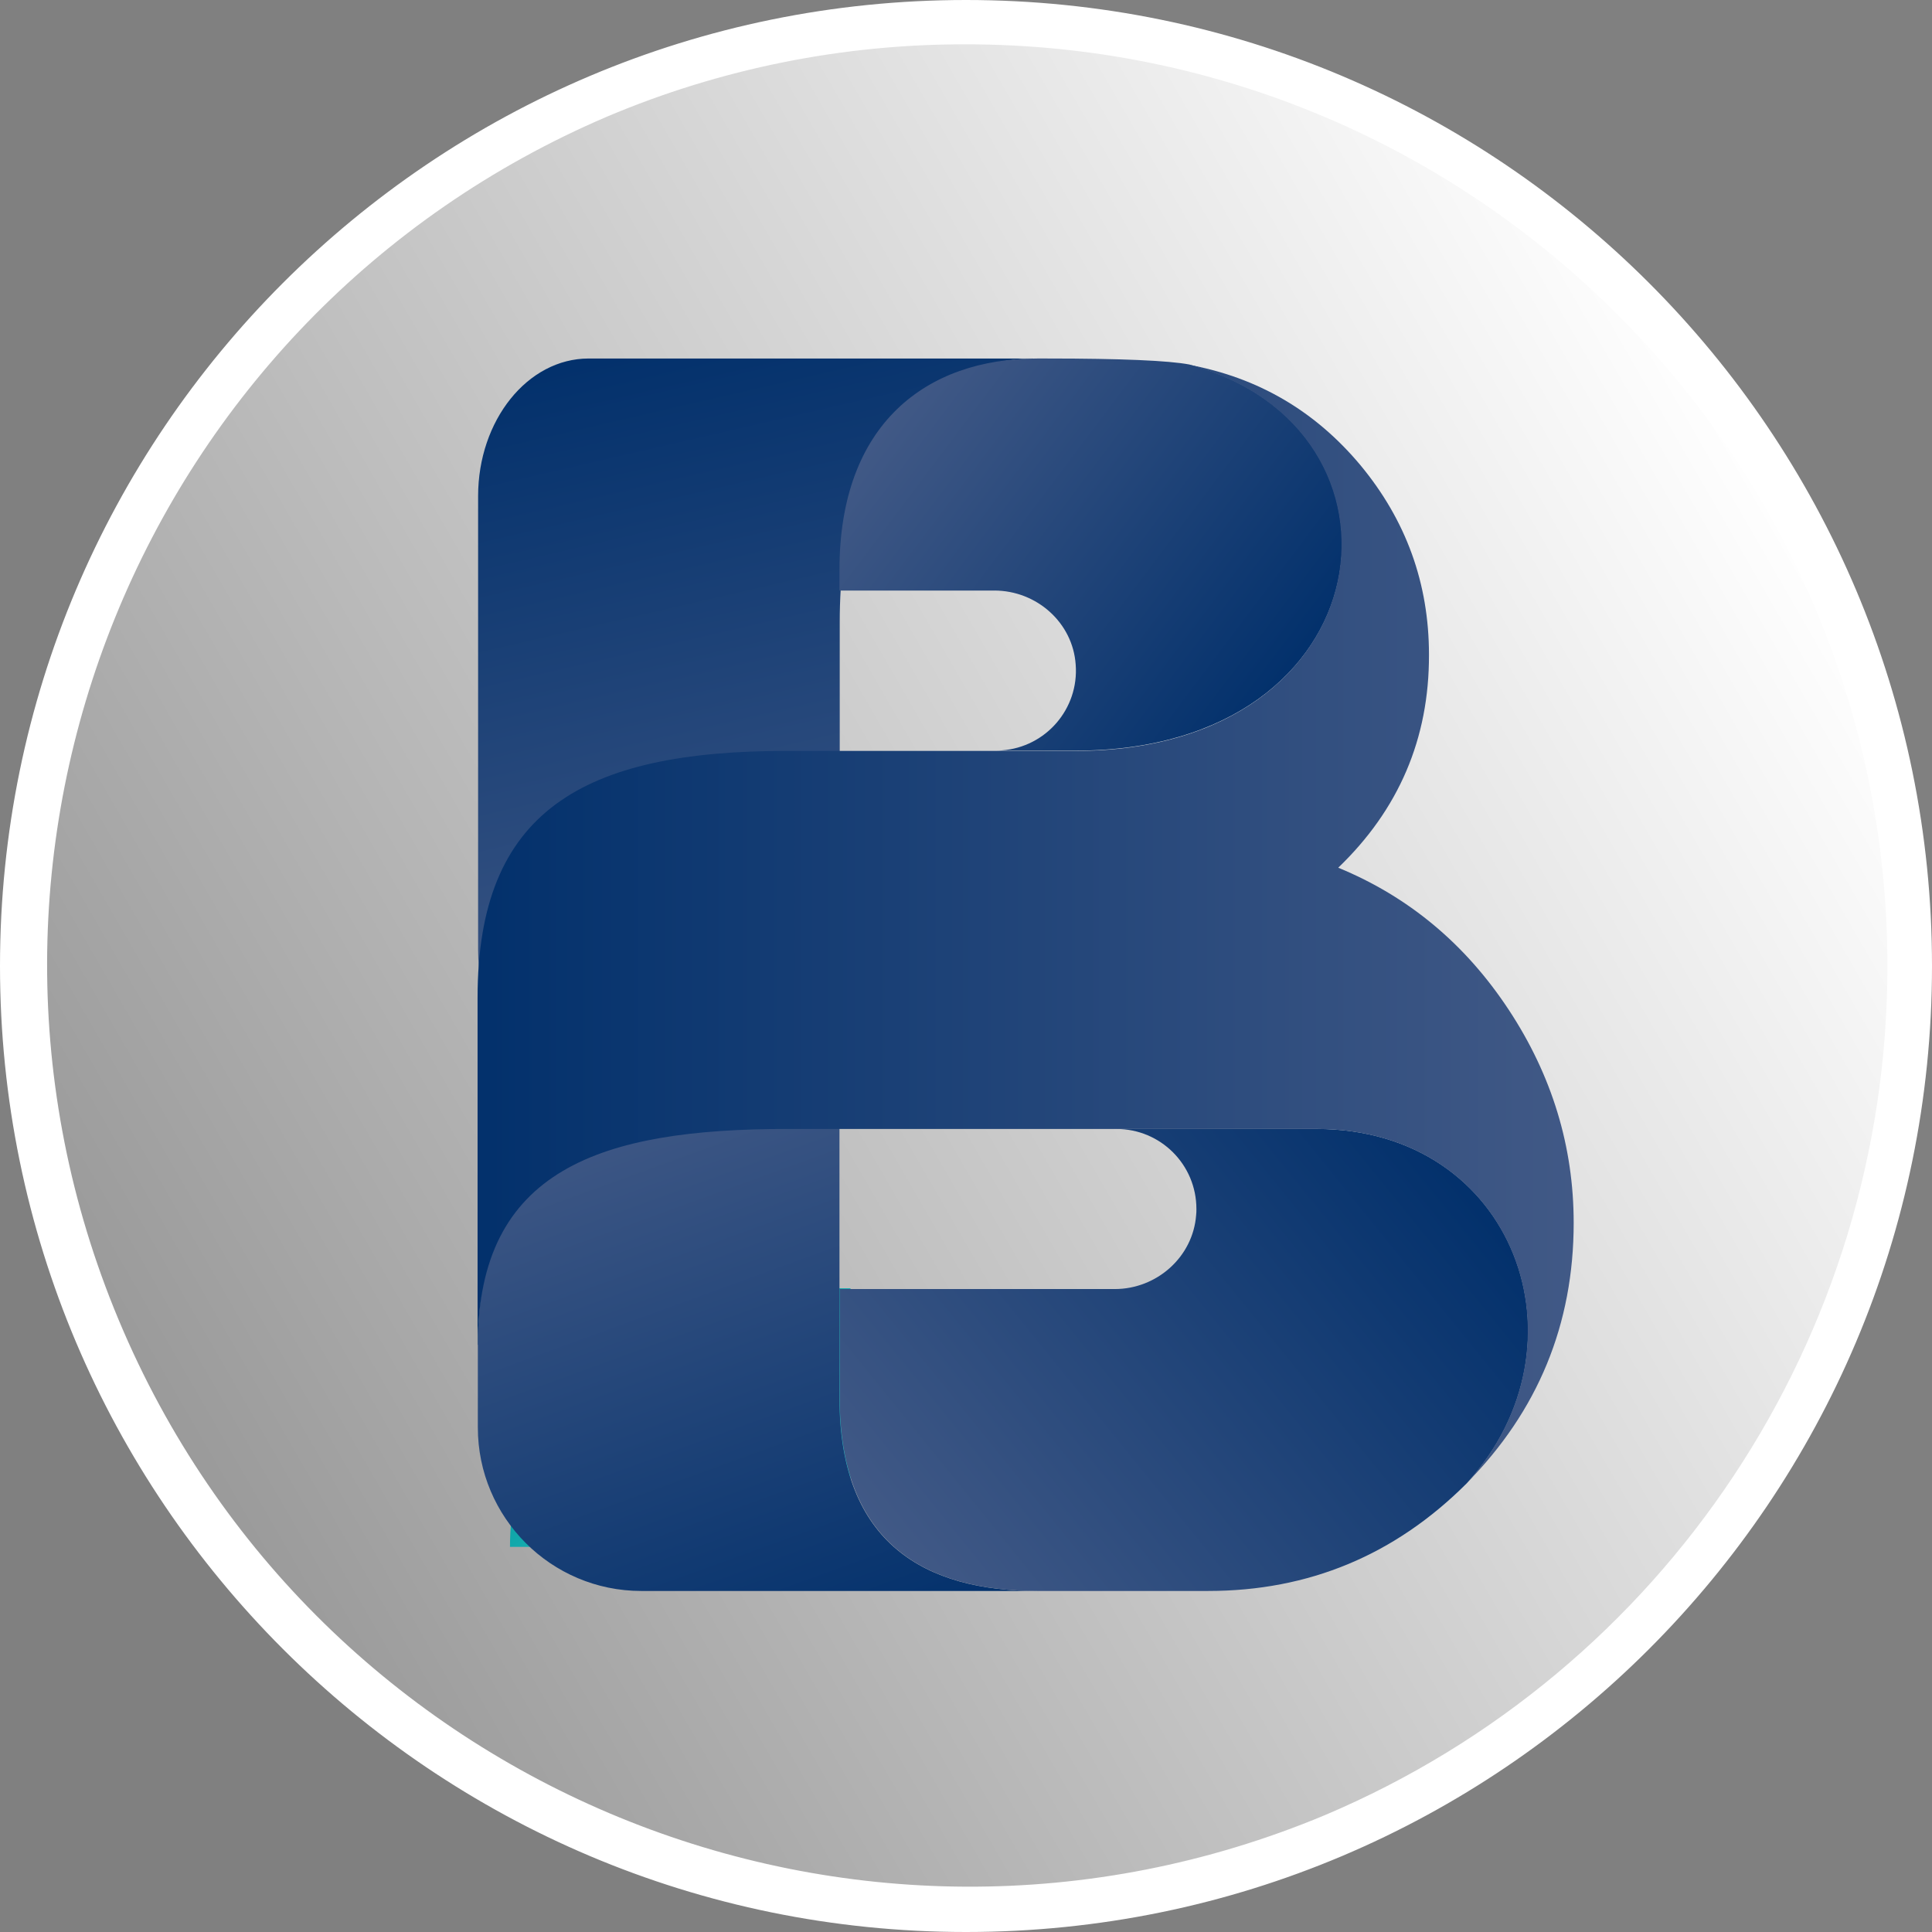
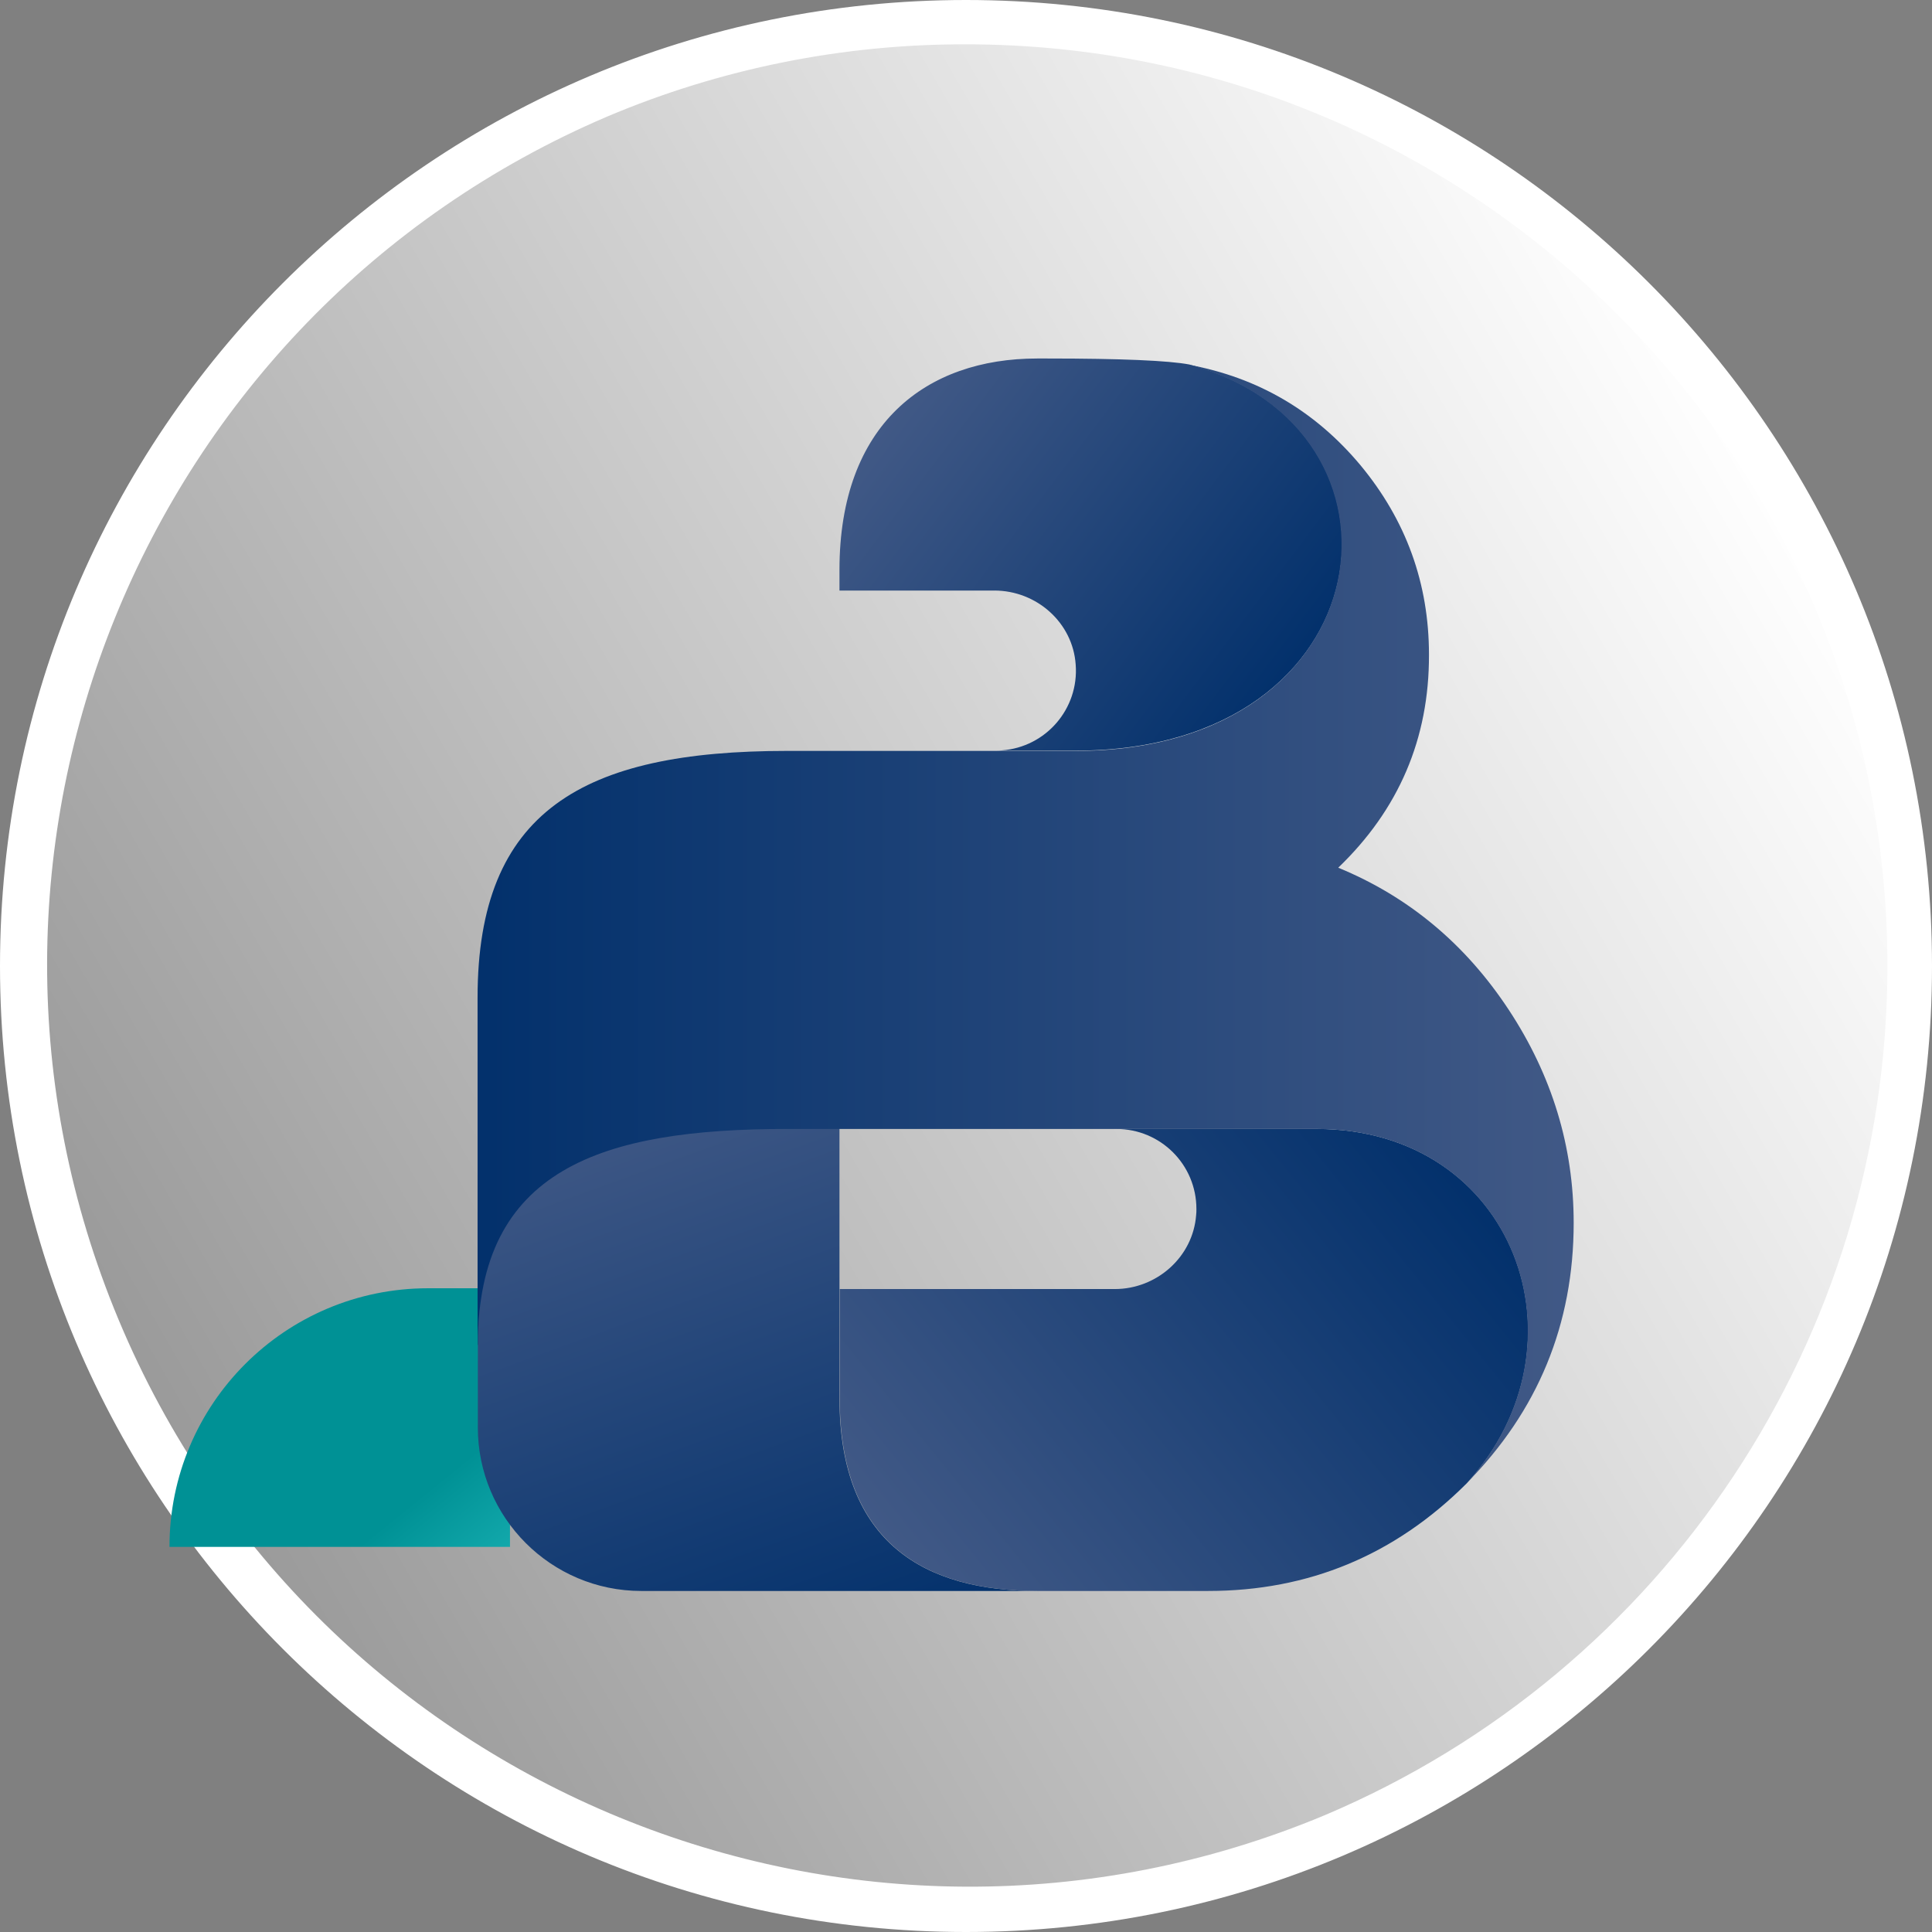
<svg xmlns="http://www.w3.org/2000/svg" xmlns:xlink="http://www.w3.org/1999/xlink" id="Layer_2" viewBox="0 0 2872.98 2872.98">
  <rect x="0" y="0" width="2872.98" height="2872.98" fill="#808080" stroke="none" />
  <defs>
    <style>.cls-1{fill:url(#linear-gradient);}.cls-2{fill:#fff;}.cls-3{fill:url(#New_Gradient_Swatch_2);}.cls-4{fill:url(#linear-gradient-2);}.cls-5{fill:url(#New_Gradient_Swatch_2-5);}.cls-6{fill:url(#New_Gradient_Swatch_2-2);}.cls-7{fill:url(#New_Gradient_Swatch_2-4);}.cls-8{fill:url(#New_Gradient_Swatch_2-3);}</style>
    <linearGradient id="linear-gradient" x1="1840.14" y1="6295.49" x2="-591.46" y2="4891.65" gradientTransform="translate(812.14 7030.04) scale(1 -1)" gradientUnits="userSpaceOnUse">
      <stop offset="0" stop-color="#fff" />
      <stop offset="1" stop-color="#999" />
    </linearGradient>
    <linearGradient id="linear-gradient-2" x1="393.73" y1="-2188.51" x2="103.45" y2="-2546.98" gradientTransform="translate(812.14 4536.49)" gradientUnits="userSpaceOnUse">
      <stop offset="0" stop-color="#3bdcdd" />
      <stop offset="1" stop-color="#009195" />
    </linearGradient>
    <linearGradient id="New_Gradient_Swatch_2" x1="84.51" y1="5051.09" x2="395.84" y2="4195.76" gradientTransform="translate(812.14 6683.27) scale(1 -1)" gradientUnits="userSpaceOnUse">
      <stop offset="0" stop-color="#415986" />
      <stop offset=".99" stop-color="#03316c" />
    </linearGradient>
    <linearGradient id="New_Gradient_Swatch_2-2" x1="440.77" y1="5149.22" x2="201.51" y2="6185.6" xlink:href="#New_Gradient_Swatch_2" />
    <linearGradient id="New_Gradient_Swatch_2-3" x1="526.72" y1="6086.22" x2="1090.62" y2="5661.32" xlink:href="#New_Gradient_Swatch_2" />
    <linearGradient id="New_Gradient_Swatch_2-4" x1="552.08" y1="4335.76" x2="1333.48" y2="4968.55" xlink:href="#New_Gradient_Swatch_2" />
    <linearGradient id="New_Gradient_Swatch_2-5" x1="1528" y1="5309.2" x2="-101.96" y2="5309.2" xlink:href="#New_Gradient_Swatch_2" />
  </defs>
  <g id="Layer_2-2">
    <g id="Layer_1-2">
      <g id="b">
        <g id="c">
          <g id="d">
            <g id="e">
              <g>
                <g id="s">
                  <g id="t">
                    <g id="u">
                      <g id="v">
                        <g id="w">
                          <g id="x">
                            <g id="y">
                              <g id="a_">
                                <path class="cls-1" d="M1436.49,2840.02c-775.43-.39-1403.53-629.65-1403.15-1404.7,.39-563.74,337.7-1072.42,856.85-1291.87,715.34-299.32,1537.68,37.61,1837,752.95,298.15,711.85-34.51,1531.09-744.42,1833.51-172.53,72.89-358.64,110.5-546.29,110.11h0Z" />
                                <path class="cls-2" d="M1436.49,65.91c757.21,.39,1370.58,614.92,1370.19,1371.74-.39,550.17-329.95,1047.22-836.69,1261.63-698.66,291.95-1501.63-38-1793.58-736.66C-113.99,1268.22,210.53,469.14,902.99,173.31c168.66-71.34,350.11-107.79,533.5-107.4m0-65.91C643.22,0,0,643.22,0,1436.49s643.22,1436.49,1436.49,1436.49,1436.49-643.22,1436.49-1436.49S2229.76,0,1436.49,0Z" />
                                <g id="ab">
-                                   <path class="cls-4" d="M758.37,2300.32h506.36v-384.61h-121.74c-212.47,0-384.61,172.15-384.61,384.61h0Z" />
+                                   <path class="cls-4" d="M758.37,2300.32v-384.61h-121.74c-212.47,0-384.61,172.15-384.61,384.61h0Z" />
                                </g>
                              </g>
                            </g>
                          </g>
                        </g>
                      </g>
                    </g>
                  </g>
                </g>
                <g id="ad">
                  <g id="ae">
                    <g id="af">
                      <g id="ag">
                        <g id="ah">
                          <path class="cls-3" d="M710.57,1999.84v122.91c0,134.15,108.95,243.1,243.1,243.1h588.55c-164.39,0-293.89-69.01-293.89-286.52v-525.74c.39,.39-537.76-19.39-537.76,446.26h0Z" />
-                           <path class="cls-6" d="M1146.36,1496.2c61.65-31.41,102.36-106.23,102.36-189.59v-381.51c0-271.01,129.5-391.98,293.89-391.98H875.35c-90.73,0-164.39,91.89-164.39,204.71v675.01c0,145.39,118.25,244.65,226.43,189.59l208.98-106.23h0Z" />
                          <path class="cls-8" d="M1768.65,542.03c-30.63-5.82-100.81-8.92-211.31-8.92h-15.12c-164.39,0-293.89,96.93-293.89,314.44v30.63h230.3c62.81,0,116.7,47.69,120.97,110.11,5.04,65.52-44.2,122.91-110.11,127.56-3.1,.39-5.82,.39-8.92,.39h119.03c462.93,0,521.09-480.38,169.04-574.21h0Z" />
                          <path class="cls-7" d="M2181.18,2205.72c188.04-205.88,71.34-526.91-223.32-526.91h-297.77c65.91,0,119.03,53.12,119.03,119.03,0,3.1,0,5.82-.39,8.92-4.65,62.42-58.55,110.11-120.97,110.11h-409.04v162.45c0,217.51,129.5,286.52,293.89,286.52h253.95c149.27,0,277.6-53.12,384.61-160.13h0Z" />
                          <path class="cls-5" d="M710.57,1999.84c0-261.32,183.39-321.03,460.22-321.03h786.68c294.66,0,411.37,321.03,223.32,526.91,106.23-107.4,159.35-236.51,159.35-387.33,0-113.21-32.18-219.06-96.54-316.76-64.36-97.7-148.88-168.27-253.57-211.31h0c89.95-86.46,135.31-191.92,134.93-316.76,0-106.23-34.12-200.06-101.97-281.87-67.46-80.65-152.37-130.27-255.12-149.27h0c352.05,93.83,293.89,574.21-167.88,574.21h-429.59c-303.97,0-460.22,89.56-460.22,366.78v516.44h.39Z" />
                        </g>
                      </g>
                    </g>
                  </g>
                </g>
              </g>
            </g>
          </g>
        </g>
      </g>
    </g>
  </g>
</svg>